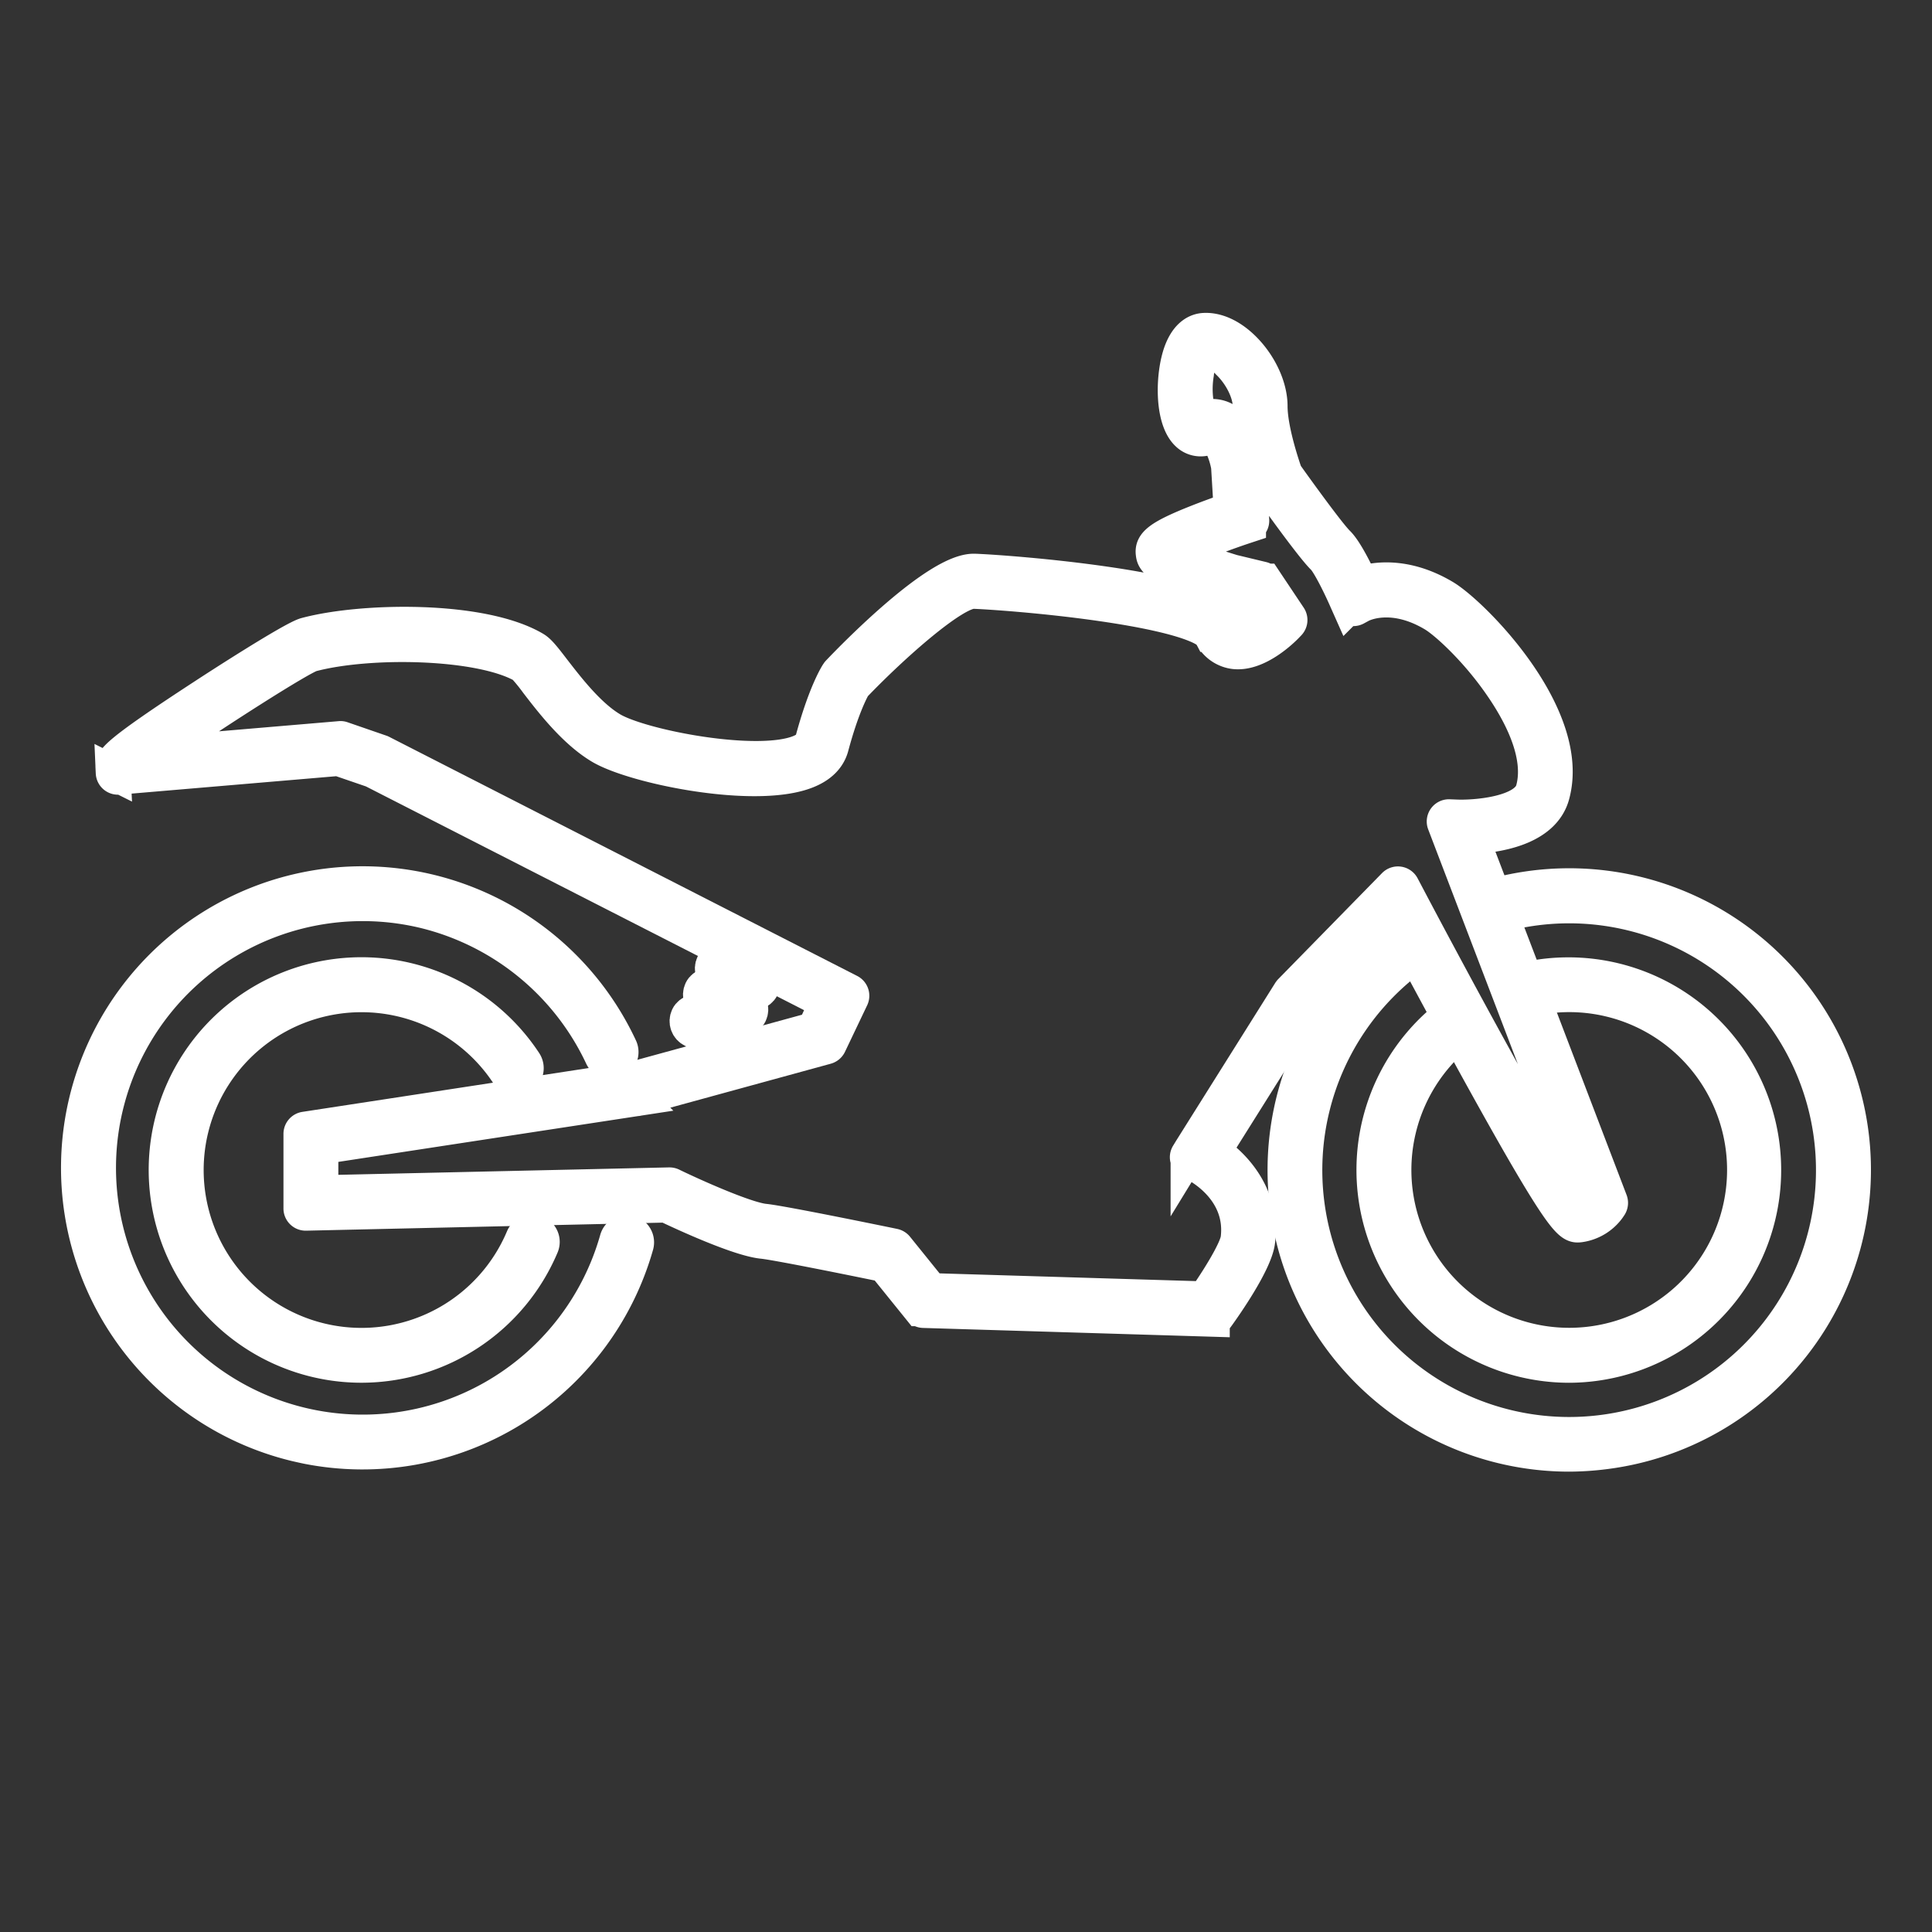
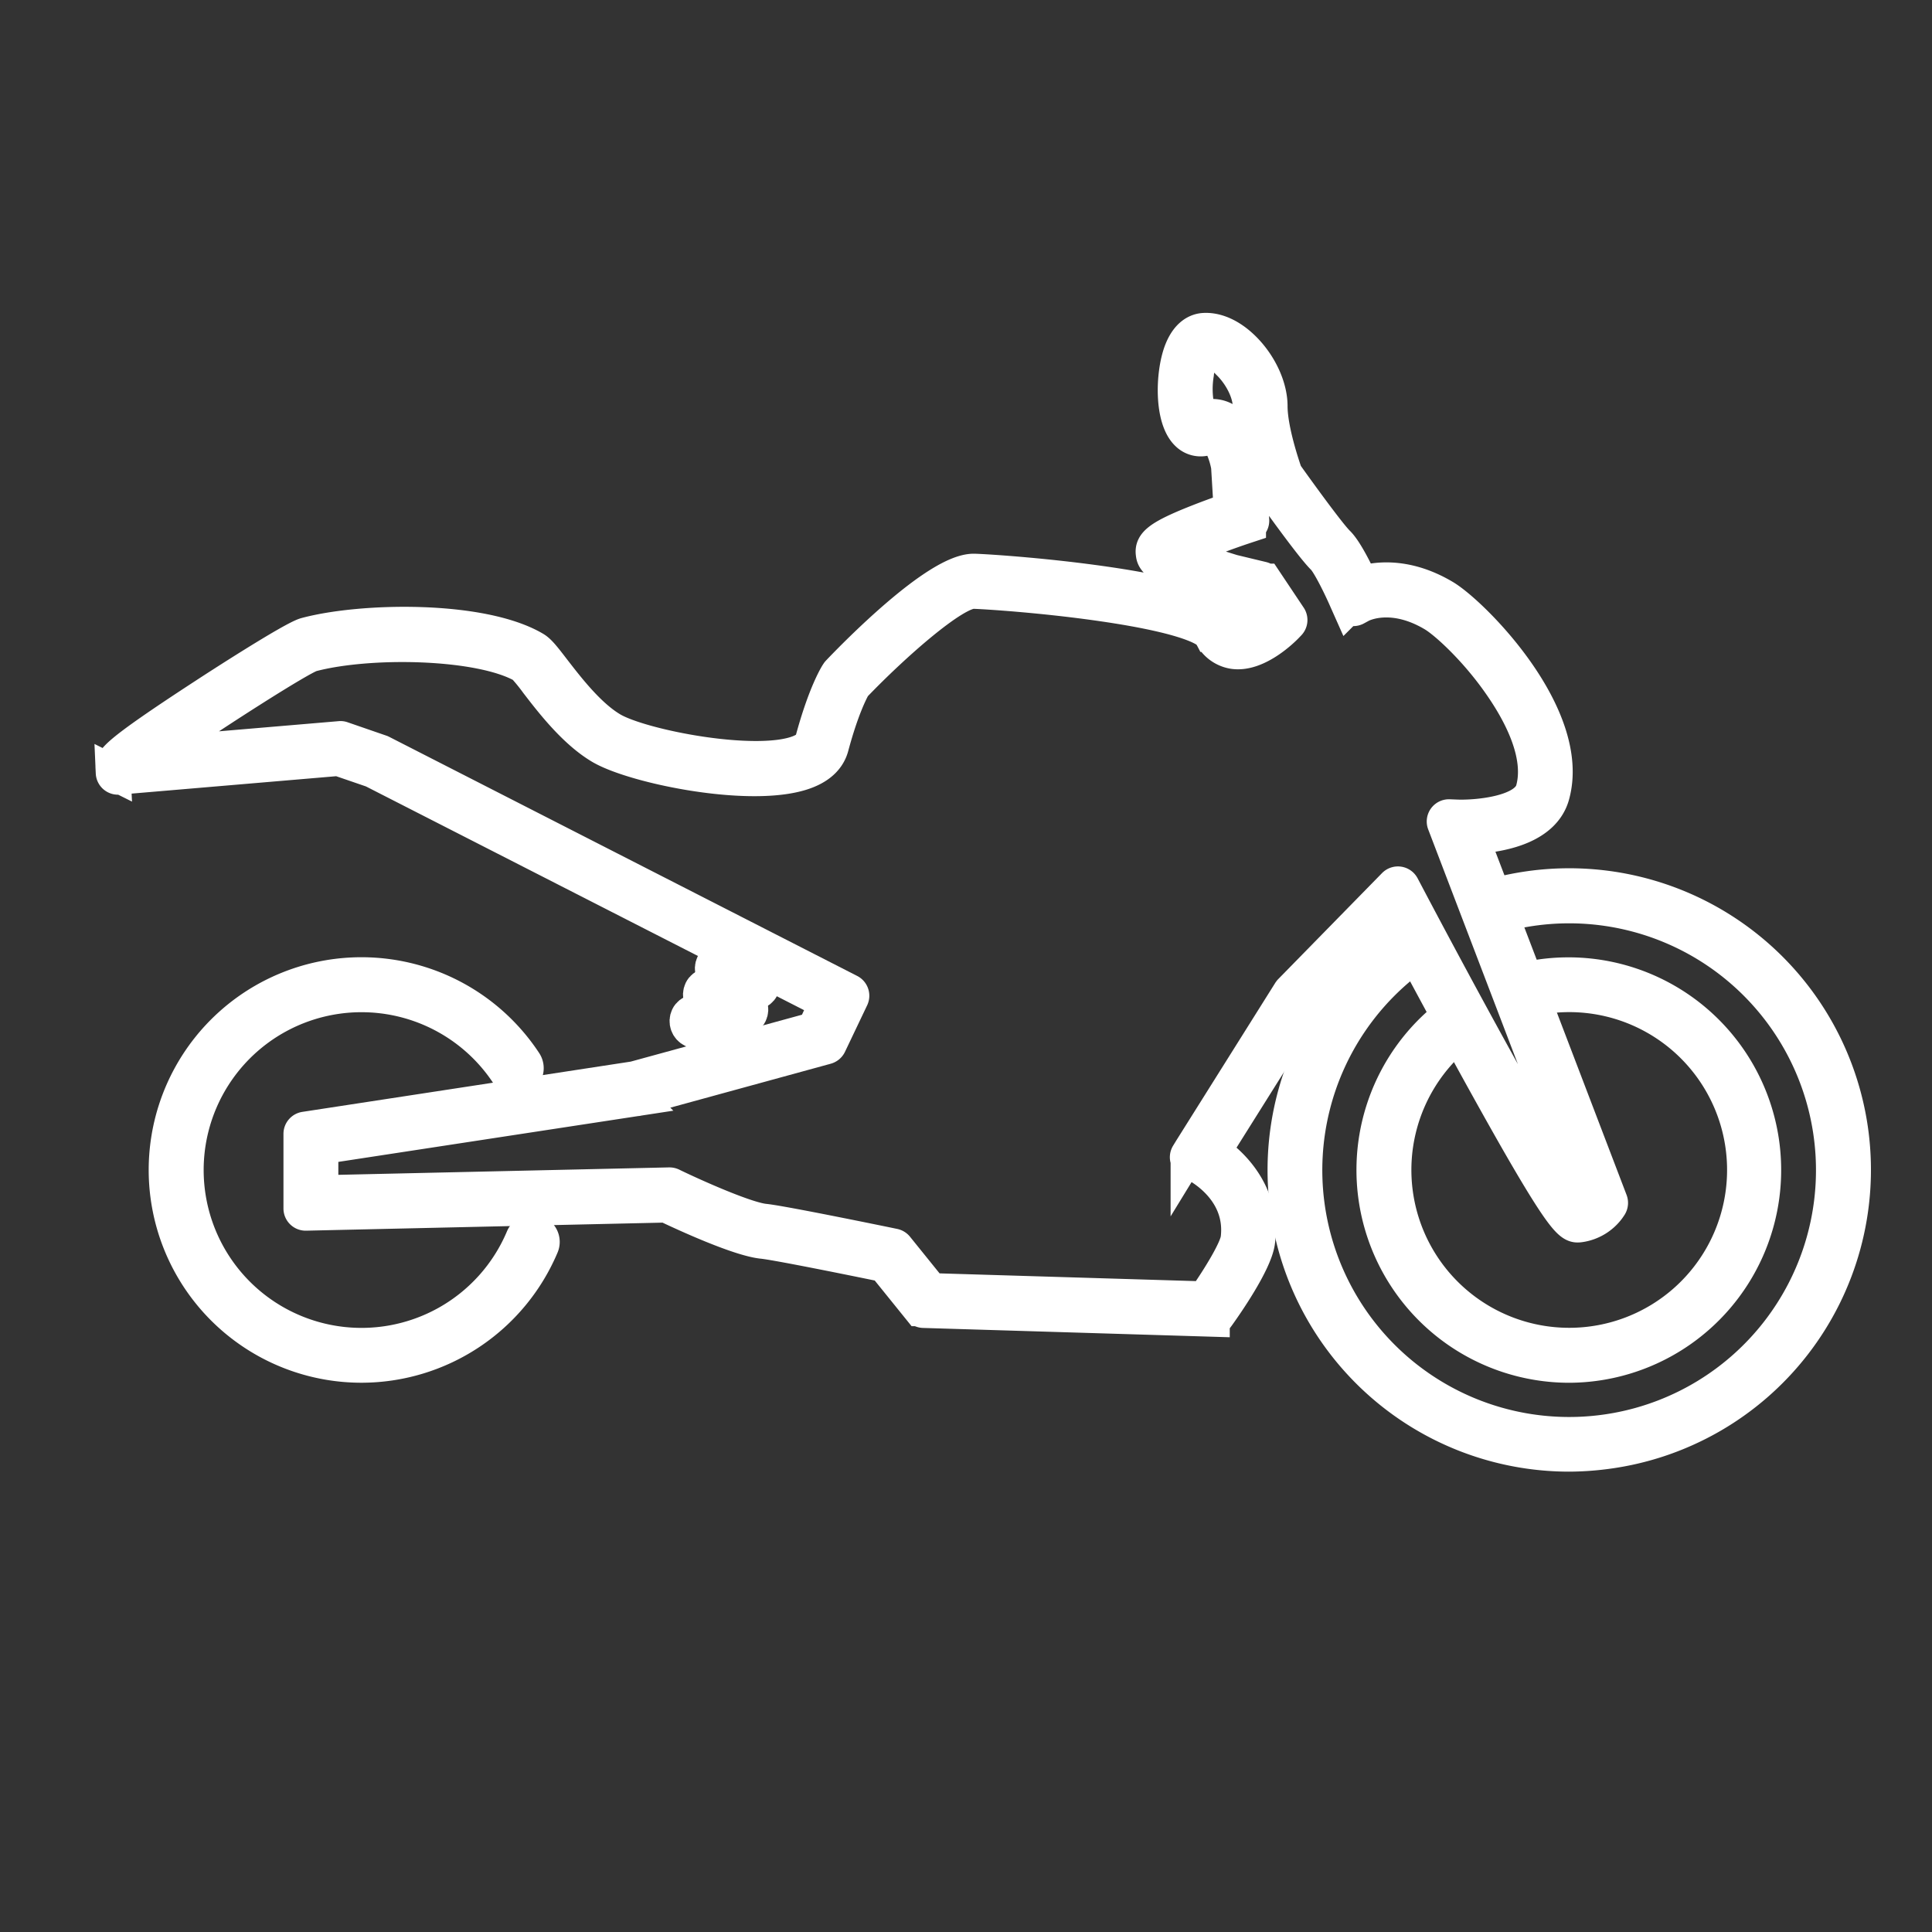
<svg xmlns="http://www.w3.org/2000/svg" id="Calque_1" data-name="Calque 1" viewBox="0 0 500 500">
  <rect x="0" y="0" width="500" height="500" fill="#333333" stroke="none" />
  <defs>
    <style>.cls-1{fill:#fff;stroke:#fff;strole-miterlimit:10;stroke-width:9;}</style>
  </defs>
-   <path class="cls-1" d="M79.57,374.4c-1-.21-2-.43-3.06-.68a73.55,73.55,0,1,1,84-102.54,2.62,2.62,0,0,1-1.35,3.5h0a2.61,2.61,0,0,1-3.37-1.3A68.73,68.73,0,0,0,110,235.81a68.36,68.36,0,1,0,49.67,85,2.6,2.6,0,0,1,3.11-1.83h0a2.61,2.61,0,0,1,1.9,3.23A73.66,73.66,0,0,1,79.57,374.4Z" />
  <path class="cls-1" d="M406,376.36a73.57,73.57,0,0,1-41.85-134l3,4.27A68.38,68.38,0,1,0,397.49,235a68.9,68.9,0,0,0-12.1,2.66l-1.57-5a73.6,73.6,0,0,1,95.29,60.8,73.57,73.57,0,0,1-63.67,82.27A75.3,75.3,0,0,1,406,376.36Z" />
  <path class="cls-1" d="M406,353.36a50.58,50.58,0,0,1-28.77-92.09l3,4.28a45.35,45.35,0,1,0,20.15-7.75,46.37,46.37,0,0,0-8,1.77l-1.57-5A50.55,50.55,0,1,1,406,353.36Z" />
  <path class="cls-1" d="M93.51,353.35A50.56,50.56,0,1,1,135.78,275a2.62,2.62,0,0,1-.86,3.7h0a2.61,2.61,0,0,1-3.49-.84,45.35,45.35,0,1,0,3.91,42.58,2.62,2.62,0,0,1,3.29-1.47h0a2.58,2.58,0,0,1,1.53,3.42A50.66,50.66,0,0,1,93.51,353.35Z" />
  <path class="cls-1" d="M416.76,310.87l-35.44-92.75a1.25,1.25,0,0,1,1.07-1.68c6.69-.52,17.1-2.64,19.33-10.68,5.67-20.49-20.6-46.85-28-51.27-8.94-5.32-16.31-4.82-20.46-3.77a1.23,1.23,0,0,1-1.44-.68c-1.53-3.21-3.85-7.73-5.67-9.51-2.25-2.2-10.17-13.14-13.42-17.71a1.73,1.73,0,0,1-.16-.3c-.76-2.19-3.85-11.34-3.85-17.43,0-5-2.83-11-7.23-15.18-3.15-3-6.63-4.58-9.81-4.43-1.81.08-4.32,1.12-6,5.57-2.17,5.83-2.45,17.29,1.65,21.16a4.84,4.84,0,0,0,5.48.94,1.65,1.65,0,0,1,1.6-.06c1.72,1,3.1,5.11,3.53,7.73,0,.05,0,.09,0,.13l.6,10a1.25,1.25,0,0,1-.83,1.25c-2,.7-4.79,1.71-7.61,2.82-10.36,4.08-12,5.84-11.66,8.26.17,1.43.51,4.08,19.15,9.63l5.83,1.46a1.29,1.29,0,0,1,.73.52l2.68,4a1.25,1.25,0,0,1-.27,1.68c-2.08,1.58-4.74,3.13-6.58,2.87-.52-.08-1.3-.34-2.05-1.74-1.49-2.79-6.46-6.93-32.13-10.62-14.43-2.08-29.15-3.12-33.64-3.28H252c-9.46,0-30.71,21.78-34.9,26.17l-.15.17-.13.19c-.14.19-3.26,5-6.61,17.48-.32,1.15-1.41,2.11-3.25,2.86-11,4.47-41.06-1.36-48.73-5.92-5.9-3.49-11.4-10.65-15.05-15.37-2.56-3.34-3.75-4.84-5-5.54-13.72-8-44.59-7.42-59-3.54-3.47.94-24,14.26-26.29,15.77-23.83,15.53-23.77,16.78-23.68,18.52l.07,1.39a1.24,1.24,0,0,0,1.36,1.18l56.68-4.82a1,1,0,0,1,.51.07l8.54,2.93.15.06,116.4,59.44a1.24,1.24,0,0,1,.56,1.65L211,265.88a1.34,1.34,0,0,1-.8.67L164,279.2a.31.31,0,0,1-.13,0l-84.94,13a1.26,1.26,0,0,0-1.07,1.25V312.7A1.25,1.25,0,0,0,79.13,314l93-2.1a1.2,1.2,0,0,1,.56.12c3.95,1.88,18.45,8.62,24.67,9.25,3.36.33,21.06,3.89,31.06,5.95a1.23,1.23,0,0,1,.72.43l8.93,11.06a1.22,1.22,0,0,0,.93.46l74.76,2.27a1.22,1.22,0,0,0,1-.51l.43-.58c1.61-2.24,9.67-13.66,10.31-19.12,1.3-10.84-5.11-18.55-10.52-22.49a1.24,1.24,0,0,1-.32-1.67l23.23-37a1.16,1.16,0,0,1,.16-.21l21.53-22a1.25,1.25,0,0,1,2,.29c3.86,7.28,11.74,22,19.77,36.62,23.51,42.73,25.09,42.53,27.5,42.24a11.08,11.08,0,0,0,7.34-4.36l.41-.6A1.29,1.29,0,0,0,416.76,310.87Zm-6.62.31h0a1.25,1.25,0,0,1-1.58-.35c-6.49-8.52-30.27-52.22-44.8-79.79l-.87-1.65a1.26,1.26,0,0,0-2-.29L334,256.56l-.16.21-25.6,40.77-.79,1.29a1.23,1.23,0,0,0,.51,1.77l1.34.67c.53.26,12.65,6.37,11.1,19.29-.34,2.86-4.81,10.11-8.2,15a1.21,1.21,0,0,1-1.06.54L241.53,334a1.25,1.25,0,0,1-.93-.46L232,322.88a1.26,1.26,0,0,0-.72-.43l-.48-.1c-1.15-.24-28.29-5.84-32.94-6.31-5-.5-18.85-6.78-23.75-9.15l-.3-.15a1.38,1.38,0,0,0-.56-.12l-88.92,2a1.25,1.25,0,0,1-1.27-1.25v-9.47a1.24,1.24,0,0,1,1.06-1.23l80.67-12.33a.35.35,0,0,0,.14,0l48.88-13.39a1.29,1.29,0,0,0,.8-.66l5.75-12.06a1.25,1.25,0,0,0-.57-1.65L98.73,194.73l-.15-.07L88.5,191.18a1,1,0,0,0-.51-.06l-43.45,3.69a1.25,1.25,0,0,1-.82-2.27c12.73-8.75,33.68-22.13,36.82-23.16,15-4,43.69-3.46,54.88,2.92a.85.85,0,0,1,.19.14A46.55,46.55,0,0,1,139,176.6c3.88,5.05,9.77,12.67,16.51,16.67,8.75,5.2,40.23,11.61,53.35,6.27,3.44-1.39,5.55-3.52,6.31-6.33,2.64-9.85,5.08-14.5,5.74-15.65a1.12,1.12,0,0,1,.19-.24C231,167,246.87,152.89,252,153.06c3.76.12,18.58,1.12,33.08,3.22,24.79,3.57,27.92,7.24,28.29,7.94a7.82,7.82,0,0,0,5.91,4.42c6.09.85,12.73-5.77,13.47-6.52l.76-.79a1.25,1.25,0,0,0,.15-1.56l-6.28-9.4a1.26,1.26,0,0,0-.73-.53L319,148c-3.89-1.17-8.21-2.66-11.37-3.94a1.24,1.24,0,0,1,0-2.29c3.81-1.7,9.46-3.83,14.51-5.51l1-.33a1.24,1.24,0,0,0,.84-1.25l-.84-14.18,0-.23c-.13-.92-1.47-9.07-6.18-11.68a6.52,6.52,0,0,0-5.14-.54,1.28,1.28,0,0,1-1.56-.74,24.19,24.19,0,0,1-.6-10.57,13.75,13.75,0,0,1,1.72-5.45,1.24,1.24,0,0,1,1.15-.55,9.85,9.85,0,0,1,5.36,3c3.31,3.17,5.64,7.86,5.64,11.41,0,7.83,4.15,19.22,4.33,19.7l.12.32.2.29c1.14,1.61,11.25,15.84,14.33,18.85,1.43,1.4,4.37,7.35,6,11.11l.61,1.37a1.23,1.23,0,0,0,1.73.59l1.31-.71c.32-.17,7.94-4.18,18.9,2.35,3.22,1.92,11,9,17.33,18.16,5.19,7.45,10.85,18.22,8.35,27.25-1.74,6.27-15.1,7.17-19.64,7l-2.06-.08a1.25,1.25,0,0,0-1.22,1.69l36.93,96.65A1.26,1.26,0,0,1,410.14,311.18Z" />
  <rect class="cls-1" x="183.9" y="252.56" width="13.94" transform="translate(253.33 562.92) rotate(-154.3)" />
  <rect class="cls-1" x="188.27" y="245.59" width="5.2" height="13.94" rx="2.6" transform="translate(-119.48 315.01) rotate(-64.3)" />
-   <rect class="cls-1" x="180.82" y="259.34" width="13.94" transform="translate(244.53 574.47) rotate(-154.3)" />
  <rect class="cls-1" x="185.19" y="252.37" width="5.2" height="13.94" rx="2.6" transform="translate(-127.33 316.08) rotate(-64.3)" />
  <rect class="cls-1" x="177.35" y="266.18" width="13.94" transform="translate(234.96 585.96) rotate(-154.3)" />
  <rect class="cls-1" x="181.72" y="259.21" width="5.2" height="13.94" rx="2.6" transform="translate(-135.46 316.82) rotate(-64.3)" />
</svg>